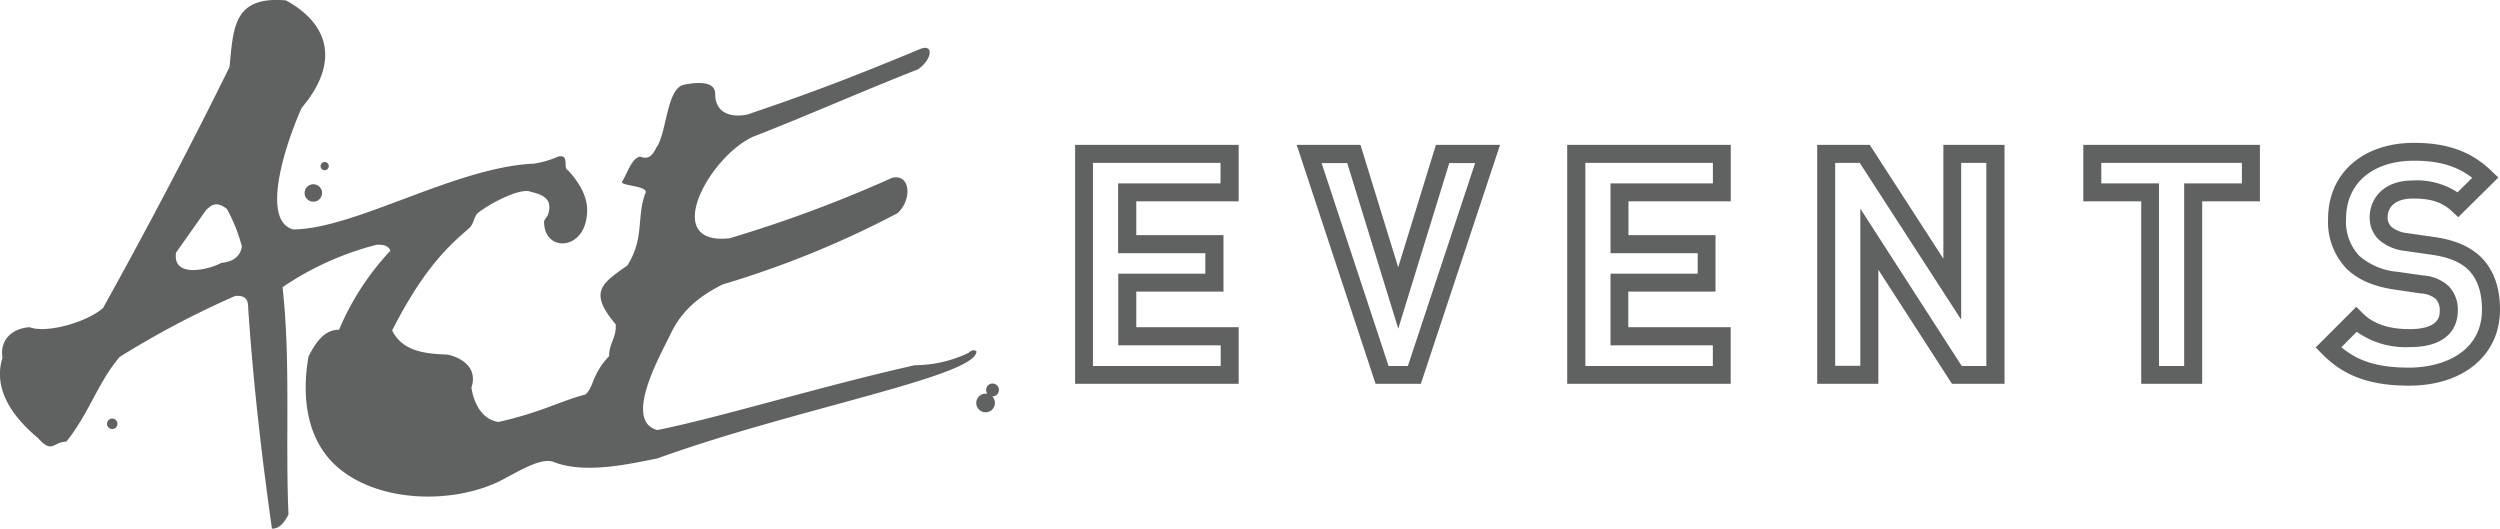
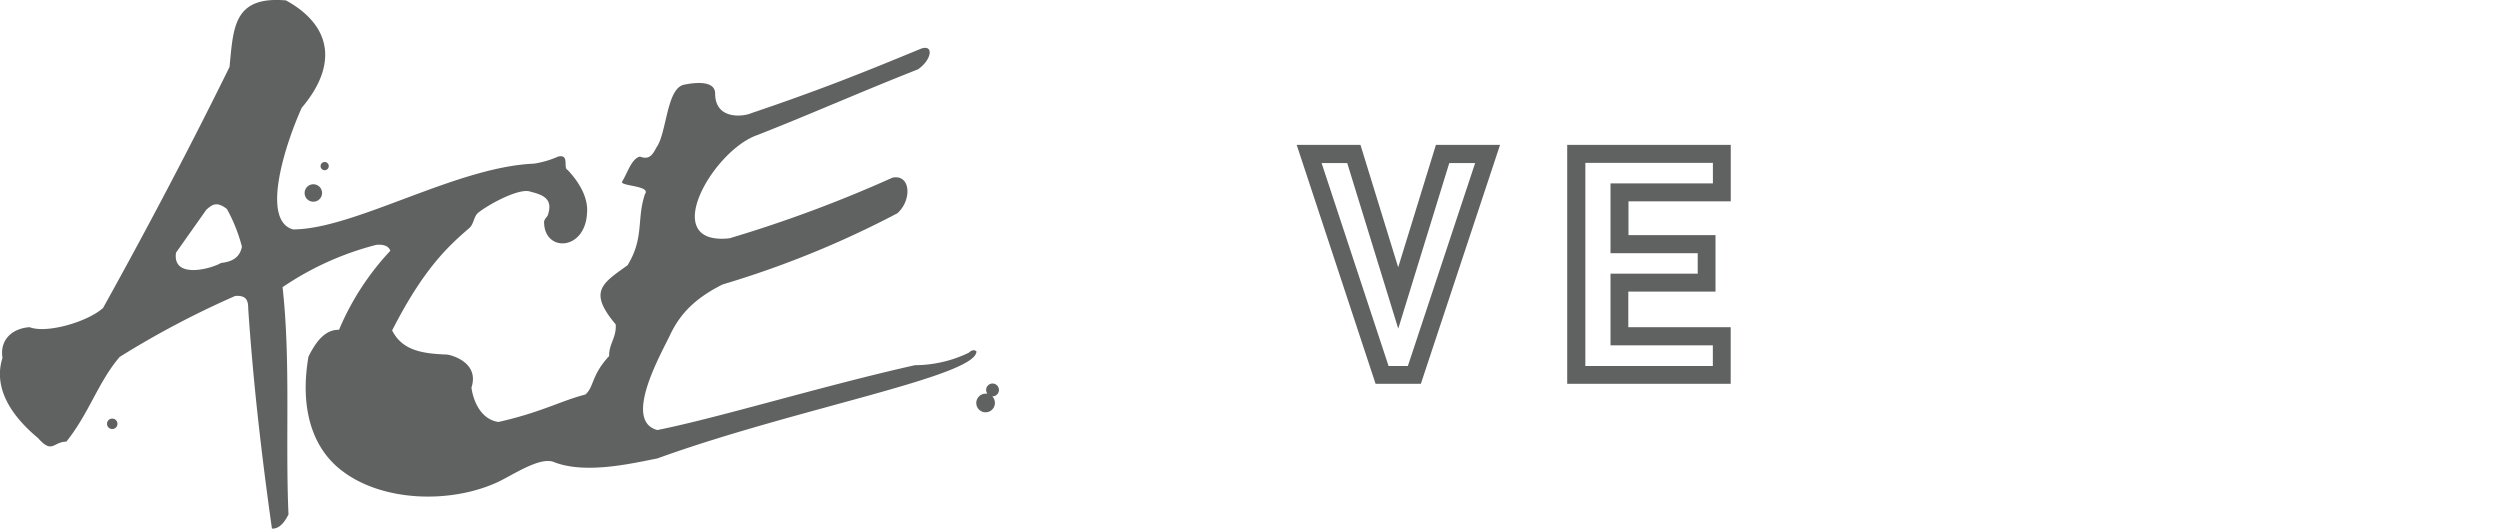
<svg xmlns="http://www.w3.org/2000/svg" id="Layer_14" data-name="Layer 14" viewBox="0 0 421.42 89.12">
  <defs>
    <style>.cls-1,.cls-2{fill:#606161;}.cls-2{fill-rule:evenodd;}</style>
  </defs>
  <title>AceEvents Horizontal Logos</title>
-   <path class="cls-1" d="M241.62,114.89H214.05V74.61h27.57v9.52H224.36v5.7h14.7v9.52h-14.7v6h17.26v9.52Zm-24.53-3h21.5V108.4H221.32V96.32H236V92.87h-14.7V81.1h17.26V77.64h-21.5v34.21Z" transform="translate(-32.82 -50.19)" />
  <path class="cls-1" d="M272.33,114.89h-7.63L251.4,74.61h10.75l6.36,20.64,6.36-20.64h10.81Zm-5.44-3h3.25l11.34-34.21h-4.36l-8.6,27.91-8.6-27.91H255.6Z" transform="translate(-32.82 -50.19)" />
  <path class="cls-1" d="M324.59,114.89H297V74.61h27.57v9.52H307.33v5.7H322v9.52h-14.7v6h17.26v9.52Zm-24.54-3h21.5V108.4H304.3V96.32H319V92.87H304.3V81.1h17.26V77.64h-21.5v34.21Z" transform="translate(-32.82 -50.19)" />
-   <path class="cls-1" d="M370.69,114.89h-8.83L349.45,95.66v19.23H339.14V74.61H348l12.41,19.19V74.61h10.31v40.28Zm-7.18-3h4.14V77.64h-4.24v26.43l-17.1-26.43h-4.14v34.21h4.24V85.36Z" transform="translate(-32.82 -50.19)" />
-   <path class="cls-1" d="M404.06,114.89H393.76V84.13H384V74.61h29.77v9.52h-9.73v30.76Zm-7.27-3H401V81.1h9.73V77.64h-23.7V81.1h9.73v30.76Z" transform="translate(-32.82 -50.19)" />
-   <path class="cls-1" d="M438.91,115.2c-6.58,0-11-1.61-14.68-5.37l-1.06-1.07,6.85-6.85,1.07,1.07c1.81,1.81,4.41,2.69,7.92,2.69,5.07,0,5.07-2.32,5.07-3.09a2.8,2.8,0,0,0-.67-2,4.13,4.13,0,0,0-2.49-.92L436.45,99c-3.54-.52-6.17-1.67-8.06-3.5a11.4,11.4,0,0,1-3.13-8.41c0-7.67,5.82-12.82,14.49-12.82,5.64,0,9.68,1.47,13.09,4.77l1.12,1.08-6.76,6.68-1.07-1c-2-1.88-4.33-2.14-6.59-2.14-2.65,0-4.24,1.19-4.24,3.19a2.13,2.13,0,0,0,.62,1.56,5,5,0,0,0,2.62,1.07l4.4,0.63c3.6,0.5,6,1.51,7.94,3.27,2.23,2.12,3.36,5.14,3.36,9C454.24,110.05,448.08,115.2,438.91,115.2Zm-11.41-6.48c2.89,2.43,6.31,3.44,11.41,3.44,5.67,0,12.29-2.56,12.29-9.78,0-3-.81-5.29-2.4-6.8-1.39-1.3-3.33-2.07-6.28-2.48l-4.4-.63a7.88,7.88,0,0,1-4.27-1.85,5.09,5.09,0,0,1-1.58-3.78c0-3.1,2.25-6.23,7.27-6.23a12.56,12.56,0,0,1,7.54,2l2.47-2.44c-2.58-2-5.6-2.89-9.8-2.89-7,0-11.46,3.84-11.46,9.78a8.38,8.38,0,0,0,2.22,6.25A11.23,11.23,0,0,0,436.88,96l4.49,0.63a7.05,7.05,0,0,1,4.12,1.7,5.63,5.63,0,0,1,1.64,4.25c0,1.84-.79,6.12-8.11,6.12a14.26,14.26,0,0,1-8.93-2.58Z" transform="translate(-32.82 -50.19)" />
  <path class="cls-2" d="M50.25,102C57.89,88.24,65,74.7,71.51,61.48c0.66-6.61.62-12,9.52-11.22,7.94,4.37,8.6,11.09,2.65,18.1-2.65,5.85-7,18.94-1.47,20.5,10.29,0,27.54-10.56,40.6-11.08a16.18,16.18,0,0,0,4.1-1.2c2-.44.76,1.95,1.61,2.27C131,81.49,131.94,84,131.78,86c-0.25,6.44-7.07,6.77-7.24,1.8-0.09-.64.52-1,0.64-1.39,0.89-2.65-.75-3.37-2.88-3.89-1.76-.76-6.93,2-8.83,3.5-0.82.64-.73,1.91-1.55,2.62-3.41,2.95-7.61,6.68-13,17.25,1.65,3.24,4.78,3.91,9.13,4.06,0.6,0,5.62,1.22,4.26,5.51-0.12-.47.37,5.26,4.54,5.86,7.22-1.63,10.4-3.52,14.65-4.63,1.46-1.26,1-3.27,4-6.48-0.07-2,1.3-3.21,1.1-5.35-4.67-5.53-2.29-6.88,2-9.95,2.85-4.63,1.51-7.81,2.94-12,1.07-1.47-4.37-1.32-3.84-2.13,0.83-1.29,1.57-3.89,3-4.19,1.37,0.5,2,0,2.77-1.54,1.76-2.41,1.69-10,4.66-10.58,1.74-.36,5.22-0.79,5.24,1.48,0,4.57,4.92,3.86,6.05,3.33,11.85-4,19.5-7.1,28.64-10.88,2.22-.79,1.84,1.87-0.5,3.48-9.28,3.64-17.75,7.41-27,11.05-7.51,2.5-16.92,18.73-4.78,17.43a220.43,220.43,0,0,0,27.48-10.22c3.08-.64,3.33,3.77.83,6a163.19,163.19,0,0,1-29.46,12c-5,2.49-7.33,5.3-8.84,8.48-1.6,3.35-8,14.52-2.16,16.06,10.36-2.07,27.92-7.46,43.42-10.93a21,21,0,0,0,9.07-2.1c0.61-.56,1-0.48,1.3-0.23,0,4.23-30.66,9.66-53.8,18.05-4.21.82-12.09,2.71-17.42,0.61-2.45-1-7.23,2.41-9.88,3.56-8,3.49-19,3-25.62-1.92-5.49-4-7.32-11.1-5.88-19.42,1.45-2.92,3-4.55,5.15-4.52a44.93,44.93,0,0,1,8.65-13.32c-0.25-.67-0.89-1.11-2.35-1A50.17,50.17,0,0,0,80.45,98.6c1.39,12.41.45,25.53,1,38.31-0.72,1.44-1.59,2.43-2.79,2.39-1.75-12.37-3.17-24.74-4-37.12,0-1.22-.24-2.27-2.2-2.1A152.47,152.47,0,0,0,53,110.35c-3.62,4.21-5.18,9.55-9,14.29-2.22,0-2.34,2.15-4.76-.6-4.25-3.52-7.67-8.27-6-13.53-0.47-2.87,1.42-4.92,4.55-5.17,2.92,1.13,9.9-.92,12.46-3.29h0Zm12.24-9.22,5.12-7.25c0.85-.71,1.63-1.55,3.46-0.11a27.19,27.19,0,0,1,2.53,6.35c-0.33,1.75-1.56,2.54-3.51,2.74-1.67,1-8.24,2.78-7.6-1.73h0ZM200.11,117a1.08,1.08,0,1,0-1.06-1.08,1.09,1.09,0,0,0,.2.63l-0.25,0a1.57,1.57,0,1,0,1.53,1.56,1.58,1.58,0,0,0-.43-1.09h0ZM51.73,122.51a0.88,0.88,0,1,0-.87-0.88,0.88,0.88,0,0,0,.87.88h0Zm35.8-43.63a0.69,0.69,0,1,0-.67-0.69,0.68,0.68,0,0,0,.67.69h0Zm-1.92,5.31a1.47,1.47,0,1,0-1.44-1.47,1.46,1.46,0,0,0,1.44,1.47h0Z" transform="translate(-32.82 -50.19)" />
</svg>